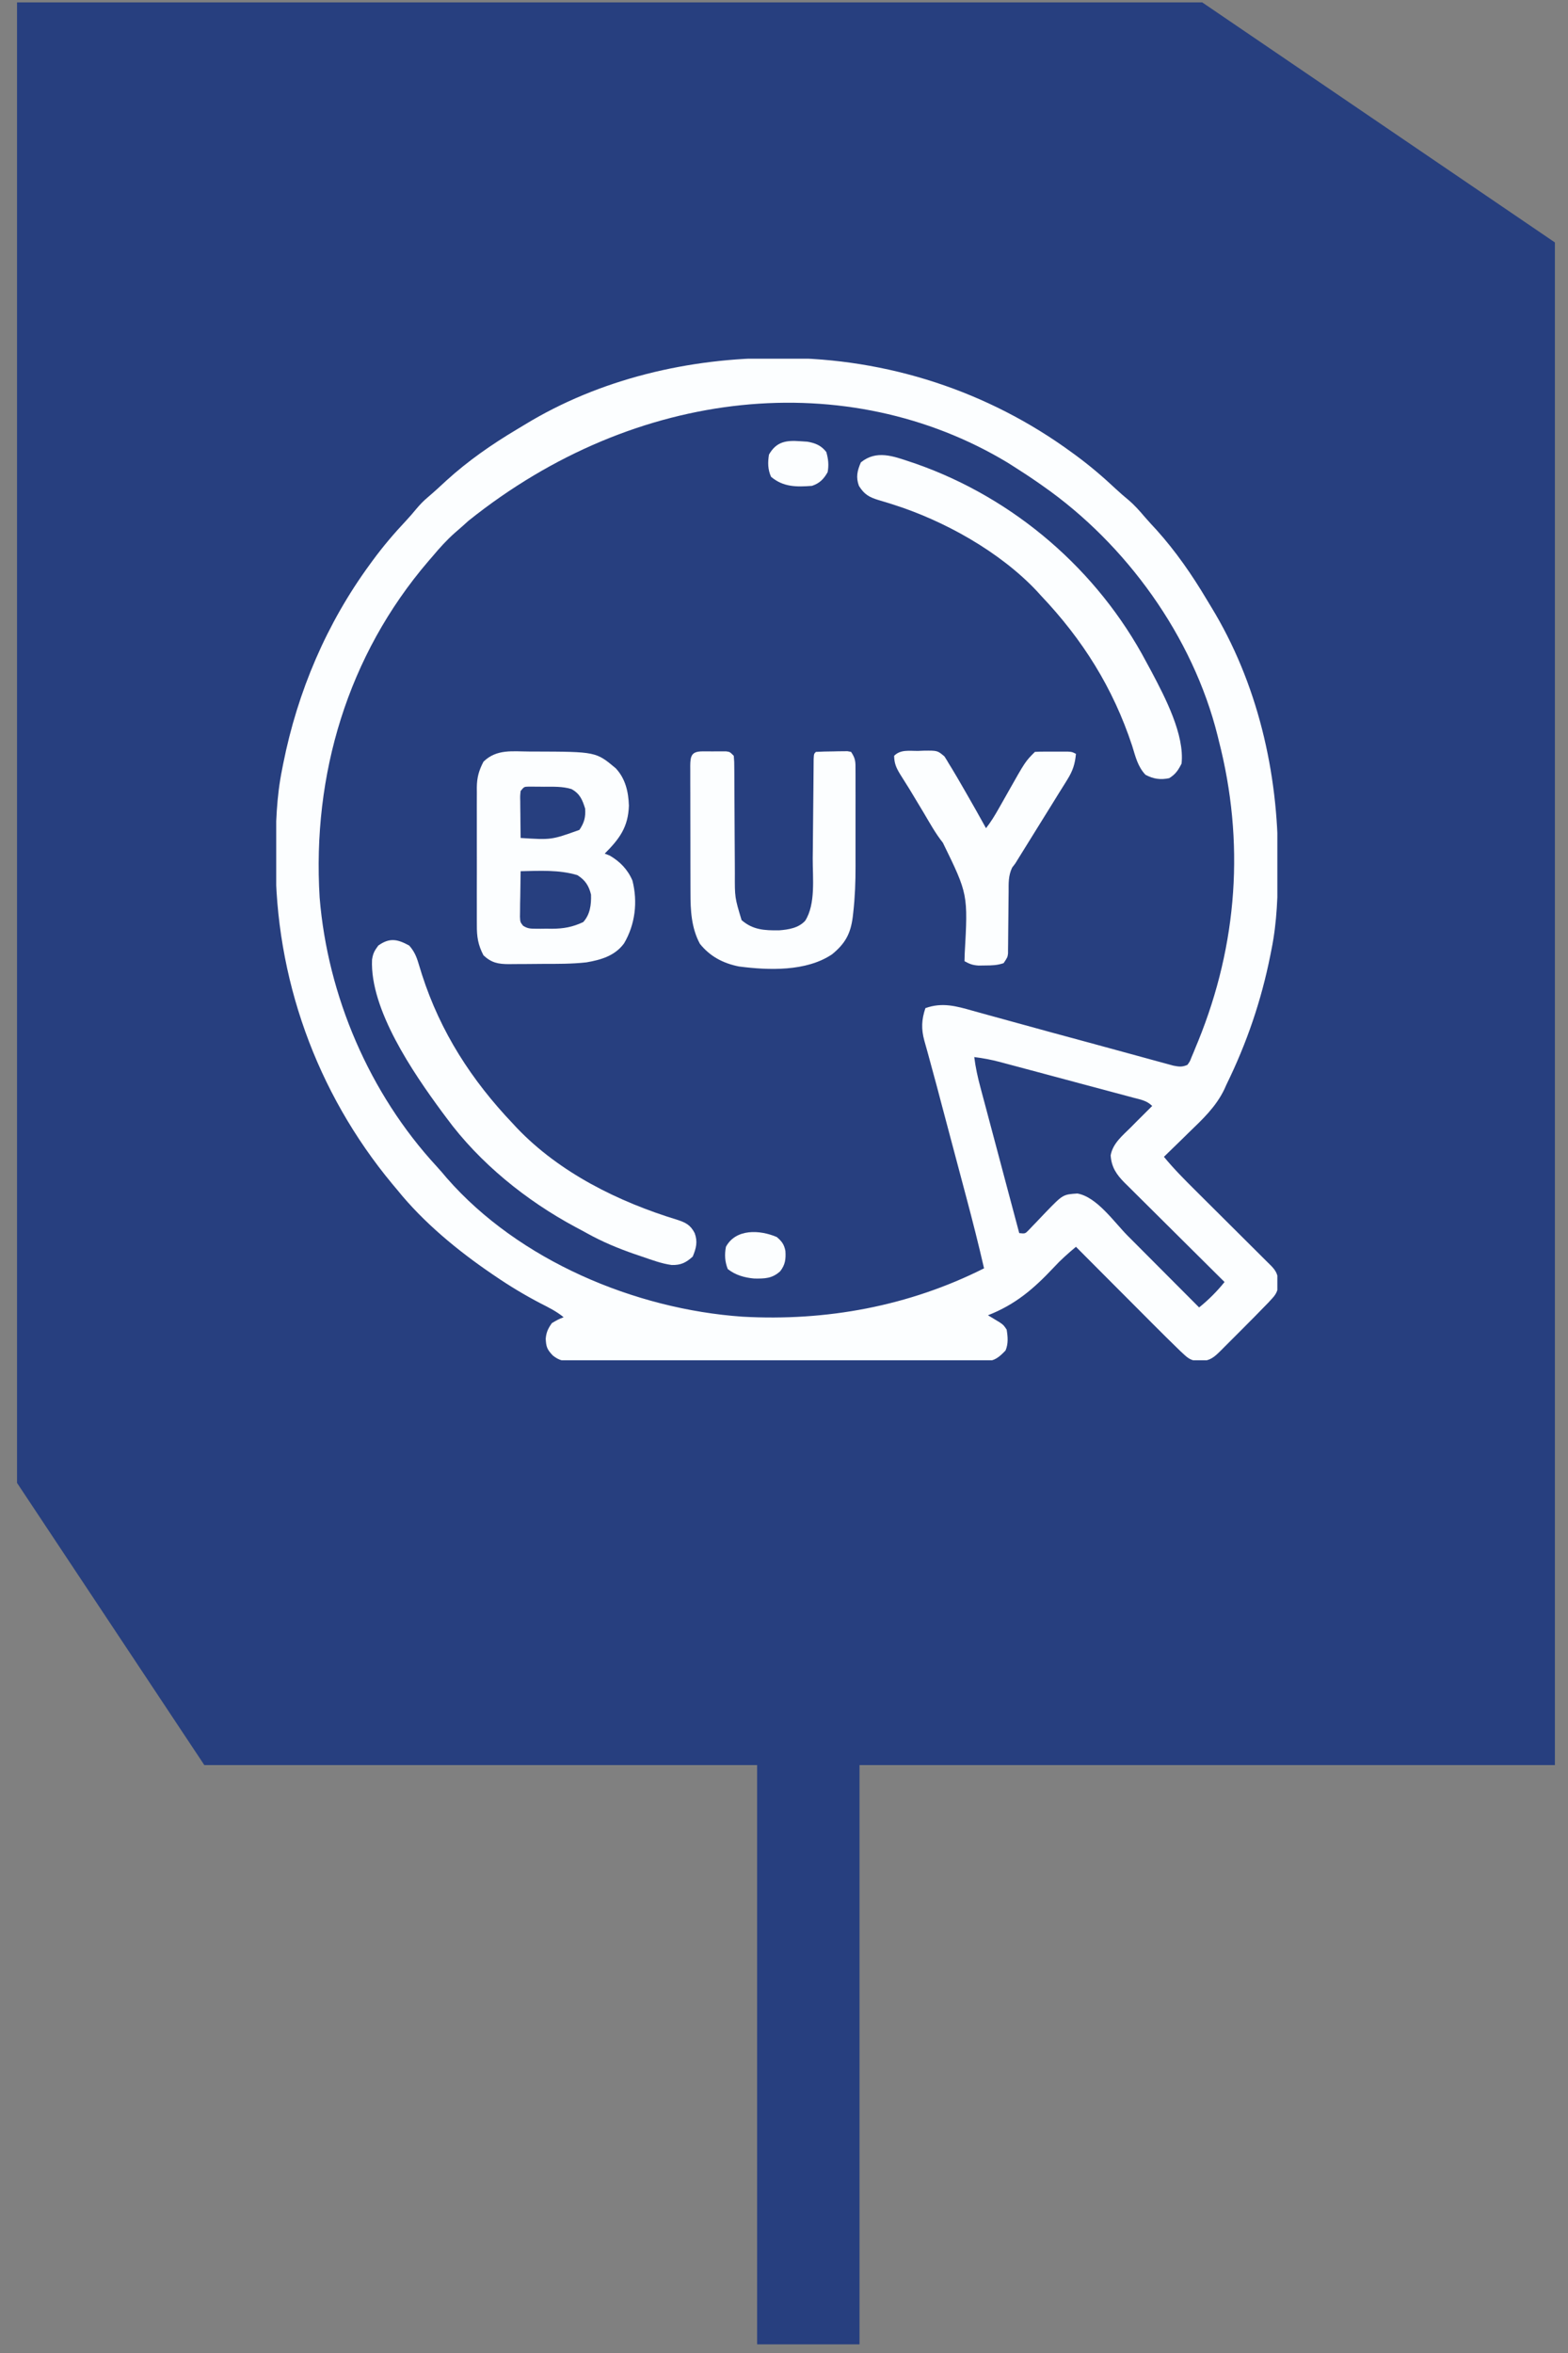
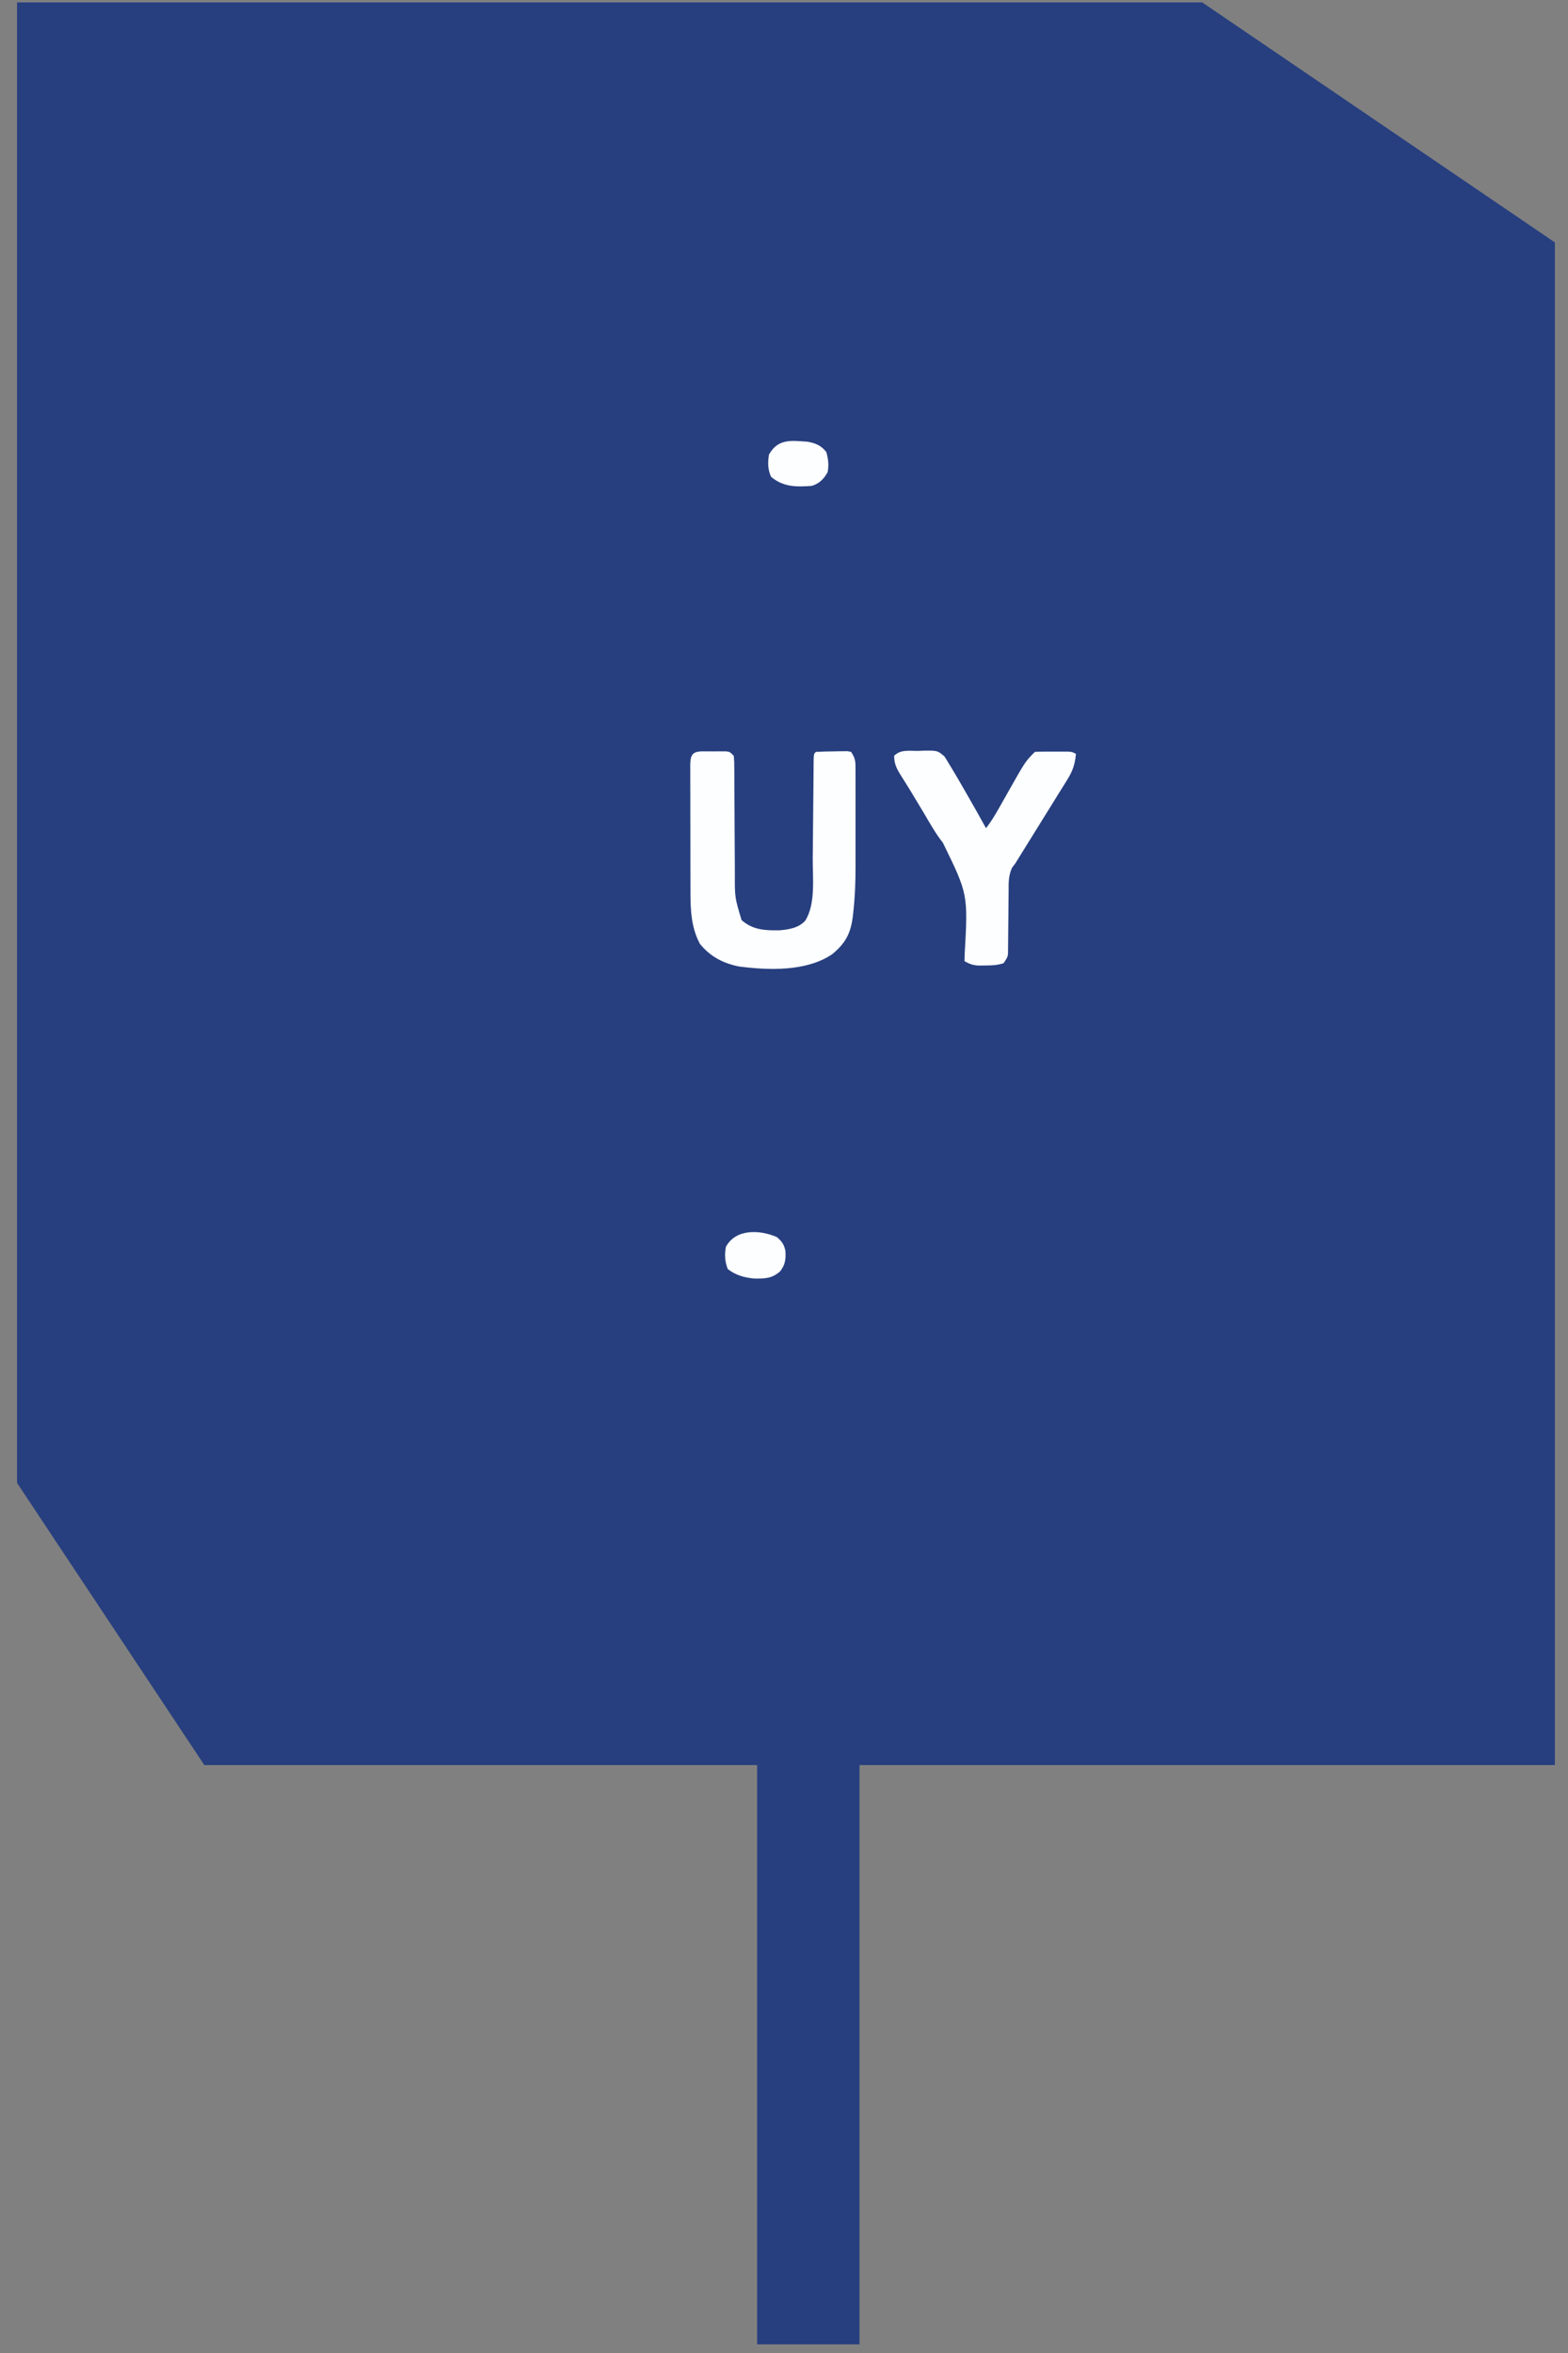
<svg xmlns="http://www.w3.org/2000/svg" width="88" height="132" viewBox="0 0 88 132" fill="none">
  <rect x="0" y="0" width="88" height="132" fill="#808080" stroke="none" />
  <path d="M1.032 0.21H67.447L87.188 13.641V98.94H11.507L1.032 83.166V0.21Z" fill="#273F7F" stroke="#273F7F" stroke-width="0.153" />
  <g clip-path="url(#clip0_2_20)">
-     <path d="M43.629 20.081C43.787 20.082 43.787 20.082 43.949 20.082C49.785 20.097 55.45 21.934 60.165 25.39C60.26 25.459 60.26 25.459 60.357 25.53C61.156 26.116 61.896 26.747 62.617 27.424C62.849 27.639 63.083 27.844 63.327 28.044C63.667 28.332 63.953 28.653 64.24 28.993C64.455 29.243 64.68 29.483 64.904 29.725C65.981 30.922 66.896 32.243 67.719 33.625C67.802 33.765 67.886 33.904 67.971 34.042C70.57 38.289 71.742 43.343 71.722 48.284C71.722 48.391 71.722 48.498 71.721 48.607C71.716 50.181 71.672 51.717 71.359 53.264C71.326 53.431 71.326 53.431 71.292 53.602C70.787 56.13 69.97 58.522 68.835 60.836C68.793 60.928 68.752 61.02 68.71 61.115C68.231 62.103 67.488 62.793 66.708 63.545C66.574 63.677 66.439 63.809 66.305 63.941C65.979 64.261 65.651 64.579 65.323 64.896C65.87 65.563 66.472 66.168 67.084 66.775C67.269 66.959 67.454 67.143 67.639 67.328C68.03 67.718 68.422 68.107 68.814 68.497C69.27 68.951 69.726 69.404 70.182 69.859C70.364 70.04 70.547 70.221 70.729 70.403C70.84 70.513 70.951 70.624 71.062 70.735C71.159 70.831 71.257 70.928 71.357 71.027C71.645 71.332 71.714 71.523 71.743 71.933C71.73 72.346 71.672 72.546 71.391 72.848C71.322 72.924 71.252 72.999 71.18 73.077C70.676 73.597 70.168 74.114 69.655 74.625C69.457 74.823 69.26 75.02 69.062 75.218C68.937 75.344 68.811 75.47 68.685 75.595C68.626 75.654 68.567 75.713 68.507 75.774C68.134 76.144 67.918 76.327 67.394 76.364C66.975 76.352 66.775 76.288 66.469 76.003C66.355 75.897 66.355 75.897 66.239 75.79C65.711 75.279 65.189 74.762 64.671 74.242C64.547 74.117 64.423 73.993 64.299 73.868C63.974 73.544 63.65 73.219 63.327 72.894C62.995 72.561 62.663 72.229 62.331 71.896C61.682 71.246 61.033 70.595 60.385 69.944C59.942 70.314 59.521 70.686 59.131 71.112C58.004 72.31 56.985 73.183 55.446 73.785C55.538 73.84 55.538 73.84 55.632 73.896C55.712 73.945 55.792 73.993 55.875 74.043C55.954 74.091 56.034 74.139 56.115 74.189C56.324 74.334 56.324 74.334 56.496 74.588C56.562 74.994 56.596 75.379 56.434 75.76C56.076 76.133 55.838 76.339 55.316 76.378C55.136 76.381 54.956 76.381 54.776 76.379C54.676 76.38 54.577 76.38 54.474 76.381C54.141 76.383 53.808 76.382 53.475 76.38C53.236 76.381 52.997 76.382 52.758 76.383C52.109 76.385 51.46 76.385 50.811 76.383C50.132 76.381 49.453 76.383 48.774 76.383C47.634 76.385 46.494 76.383 45.353 76.381C44.035 76.378 42.717 76.379 41.398 76.382C40.266 76.384 39.135 76.384 38.003 76.383C37.327 76.382 36.651 76.382 35.975 76.384C35.339 76.385 34.704 76.384 34.068 76.381C33.835 76.38 33.601 76.381 33.368 76.382C33.05 76.383 32.731 76.382 32.413 76.379C32.275 76.381 32.275 76.381 32.133 76.382C31.677 76.375 31.39 76.335 31.028 76.044C30.701 75.704 30.649 75.553 30.627 75.101C30.657 74.738 30.763 74.518 30.974 74.224C31.324 74.018 31.324 74.018 31.633 73.895C31.233 73.565 30.789 73.347 30.33 73.113C29.448 72.653 28.613 72.15 27.792 71.59C27.729 71.548 27.666 71.505 27.602 71.461C25.686 70.157 23.762 68.571 22.305 66.762C22.211 66.649 22.116 66.537 22.021 66.424C17.742 61.273 15.44 54.834 15.467 48.147C15.467 48.041 15.467 47.934 15.468 47.824C15.473 46.251 15.517 44.715 15.831 43.168C15.852 43.056 15.874 42.945 15.897 42.83C16.705 38.787 18.328 34.974 20.769 31.645C20.838 31.55 20.838 31.55 20.909 31.453C21.492 30.658 22.119 29.921 22.794 29.204C22.991 28.991 23.176 28.78 23.358 28.557C23.57 28.305 23.769 28.096 24.02 27.887C24.372 27.587 24.711 27.277 25.049 26.961C26.26 25.859 27.599 24.928 29.004 24.091C29.143 24.008 29.282 23.925 29.421 23.84C33.654 21.249 38.701 20.071 43.629 20.081ZM26.289 29.218C26.038 29.449 25.78 29.673 25.522 29.896C25.066 30.302 24.671 30.738 24.28 31.206C24.2 31.299 24.119 31.393 24.035 31.489C19.512 36.769 17.518 43.462 17.939 50.351C18.387 55.871 20.735 61.345 24.492 65.417C24.696 65.638 24.89 65.866 25.083 66.097C29.127 70.715 35.64 73.446 41.67 73.864C46.37 74.127 51.007 73.276 55.227 71.151C54.923 69.827 54.59 68.513 54.24 67.2C54.188 67.004 54.136 66.809 54.084 66.613C53.949 66.103 53.813 65.593 53.677 65.082C53.541 64.57 53.404 64.058 53.268 63.546C53.228 63.396 53.228 63.396 53.188 63.243C53.057 62.752 52.927 62.26 52.796 61.768C52.747 61.581 52.697 61.394 52.648 61.206C52.624 61.117 52.6 61.027 52.576 60.935C52.436 60.407 52.292 59.881 52.147 59.355C52.099 59.179 52.099 59.179 52.05 58.999C51.993 58.794 51.936 58.589 51.877 58.384C51.698 57.722 51.715 57.217 51.935 56.556C52.877 56.214 53.673 56.442 54.596 56.704C54.879 56.785 55.162 56.862 55.445 56.939C55.898 57.062 56.351 57.187 56.803 57.312C58.3 57.727 59.798 58.133 61.297 58.538C61.886 58.698 62.475 58.859 63.064 59.02C63.436 59.123 63.809 59.224 64.182 59.325C64.358 59.373 64.534 59.421 64.71 59.47C64.952 59.537 65.195 59.603 65.438 59.668C65.576 59.706 65.713 59.743 65.854 59.782C66.176 59.843 66.343 59.867 66.64 59.738C66.778 59.549 66.778 59.549 66.872 59.305C66.911 59.213 66.95 59.121 66.99 59.027C67.031 58.927 67.071 58.827 67.113 58.723C67.177 58.568 67.177 58.568 67.243 58.41C69.46 52.958 69.867 47.229 68.395 41.522C68.376 41.443 68.357 41.364 68.337 41.282C66.953 35.712 63.204 30.524 58.519 27.256C58.448 27.206 58.377 27.156 58.303 27.104C57.834 26.777 57.357 26.463 56.873 26.158C56.756 26.084 56.638 26.01 56.518 25.934C47.62 20.596 35.762 21.627 26.289 29.218ZM54.678 59.3C54.75 59.879 54.87 60.428 55.022 60.991C55.046 61.08 55.069 61.169 55.093 61.261C55.171 61.552 55.249 61.844 55.327 62.135C55.381 62.338 55.435 62.541 55.489 62.745C55.63 63.277 55.772 63.81 55.915 64.343C56.06 64.887 56.205 65.431 56.349 65.976C56.633 67.043 56.917 68.109 57.202 69.176C57.532 69.211 57.532 69.211 57.73 69.01C57.802 68.934 57.874 68.858 57.949 68.779C58.029 68.697 58.109 68.614 58.191 68.529C58.358 68.353 58.525 68.178 58.692 68.002C59.656 67.008 59.656 67.008 60.467 66.954C61.562 67.148 62.527 68.56 63.29 69.327C63.407 69.444 63.523 69.561 63.64 69.677C63.943 69.981 64.245 70.284 64.548 70.588C64.858 70.9 65.169 71.211 65.479 71.522C66.086 72.13 66.692 72.738 67.298 73.346C67.834 72.913 68.292 72.455 68.725 71.919C68.65 71.845 68.575 71.771 68.498 71.695C67.791 70.995 67.086 70.294 66.381 69.593C66.019 69.232 65.656 68.872 65.293 68.512C64.942 68.165 64.592 67.817 64.242 67.468C64.109 67.336 63.976 67.203 63.842 67.071C63.654 66.886 63.467 66.699 63.281 66.513C63.225 66.459 63.17 66.404 63.113 66.349C62.654 65.885 62.376 65.472 62.333 64.814C62.452 64.143 62.993 63.71 63.457 63.25C63.569 63.138 63.68 63.025 63.791 62.912C64.08 62.62 64.372 62.331 64.664 62.043C64.36 61.739 64.011 61.685 63.606 61.579C63.52 61.555 63.433 61.532 63.344 61.508C63.057 61.43 62.769 61.354 62.482 61.278C62.282 61.224 62.083 61.171 61.883 61.117C61.464 61.005 61.045 60.893 60.626 60.782C60.09 60.639 59.554 60.495 59.018 60.351C58.605 60.24 58.193 60.13 57.78 60.02C57.582 59.967 57.385 59.914 57.187 59.861C56.91 59.787 56.633 59.713 56.356 59.64C56.275 59.618 56.194 59.596 56.111 59.574C55.634 59.448 55.167 59.36 54.678 59.3Z" fill="#FCFEFF" />
-     <path d="M29.74 42.16C29.856 42.16 29.856 42.16 29.974 42.16C33.445 42.17 33.445 42.17 34.553 43.096C35.101 43.675 35.271 44.425 35.296 45.198C35.254 46.403 34.767 47.057 33.938 47.887C34.031 47.923 34.123 47.959 34.219 47.996C34.795 48.331 35.232 48.781 35.494 49.399C35.799 50.596 35.65 51.858 35.025 52.92C34.511 53.621 33.731 53.846 32.913 53.987C32.092 54.079 31.266 54.073 30.44 54.073C30.116 54.073 29.793 54.077 29.469 54.081C29.262 54.082 29.054 54.083 28.847 54.083C28.751 54.084 28.655 54.086 28.556 54.087C27.96 54.083 27.588 54.016 27.134 53.593C26.828 53.009 26.757 52.547 26.762 51.894C26.762 51.804 26.761 51.714 26.761 51.621C26.759 51.326 26.76 51.032 26.761 50.736C26.761 50.53 26.761 50.324 26.76 50.118C26.76 49.687 26.76 49.255 26.762 48.824C26.764 48.272 26.763 47.721 26.761 47.169C26.76 46.743 26.76 46.318 26.761 45.892C26.761 45.689 26.761 45.486 26.76 45.282C26.759 44.998 26.761 44.713 26.762 44.428C26.762 44.345 26.761 44.262 26.76 44.176C26.767 43.617 26.874 43.227 27.134 42.729C27.877 42.005 28.763 42.158 29.74 42.16ZM29.219 44.375C29.189 44.652 29.189 44.652 29.198 44.973C29.198 45.091 29.199 45.209 29.2 45.331C29.202 45.454 29.203 45.578 29.205 45.706C29.206 45.83 29.207 45.955 29.208 46.083C29.211 46.392 29.215 46.7 29.219 47.009C30.946 47.119 30.946 47.119 32.518 46.556C32.789 46.154 32.873 45.845 32.84 45.363C32.685 44.862 32.542 44.521 32.072 44.265C31.562 44.11 31.051 44.135 30.522 44.135C30.421 44.134 30.321 44.132 30.217 44.131C30.12 44.131 30.024 44.13 29.925 44.13C29.837 44.13 29.749 44.129 29.658 44.129C29.413 44.136 29.413 44.136 29.219 44.375ZM29.219 48.874C29.21 49.343 29.204 49.812 29.199 50.28C29.196 50.414 29.193 50.547 29.19 50.684C29.189 50.812 29.188 50.94 29.187 51.071C29.185 51.189 29.184 51.307 29.182 51.428C29.196 51.726 29.196 51.726 29.354 51.931C29.602 52.092 29.759 52.099 30.054 52.1C30.202 52.101 30.202 52.101 30.354 52.102C30.508 52.1 30.508 52.1 30.666 52.098C30.818 52.1 30.818 52.1 30.973 52.102C31.633 52.099 32.131 52.008 32.731 51.728C33.12 51.301 33.186 50.754 33.17 50.191C33.053 49.69 32.839 49.367 32.402 49.094C31.379 48.785 30.275 48.852 29.219 48.874Z" fill="#FCFEFF" />
-     <path d="M51.113 25.918C51.211 25.951 51.309 25.984 51.41 26.018C56.929 27.955 61.606 31.983 64.338 37.147C64.439 37.339 64.543 37.529 64.647 37.718C65.386 39.118 66.488 41.22 66.312 42.839C66.122 43.211 65.975 43.434 65.619 43.655C65.125 43.758 64.733 43.701 64.287 43.464C63.849 43.001 63.728 42.444 63.541 41.844C62.467 38.587 60.764 35.879 58.41 33.401C58.343 33.326 58.275 33.252 58.205 33.174C56.122 30.953 52.986 29.207 50.099 28.295C50.01 28.267 49.921 28.239 49.83 28.21C49.656 28.156 49.481 28.104 49.306 28.053C48.783 27.892 48.505 27.74 48.205 27.256C48.027 26.772 48.111 26.405 48.314 25.939C49.184 25.229 50.131 25.588 51.113 25.918Z" fill="#FCFEFF" />
-     <path d="M22.965 53.044C23.235 53.35 23.363 53.633 23.48 54.021C23.512 54.127 23.545 54.233 23.579 54.341C23.614 54.454 23.649 54.567 23.685 54.684C24.721 57.894 26.464 60.598 28.781 63.031C28.853 63.108 28.924 63.186 28.998 63.266C31.406 65.791 34.713 67.423 38.006 68.428C38.478 68.582 38.751 68.716 38.987 69.176C39.165 69.659 39.073 70.024 38.877 70.493C38.499 70.836 38.208 70.978 37.697 70.965C37.123 70.888 36.577 70.679 36.031 70.493C35.832 70.426 35.832 70.426 35.629 70.357C34.688 70.031 33.8 69.663 32.931 69.178C32.723 69.061 32.512 68.95 32.301 68.838C29.539 67.359 26.909 65.239 25.05 62.702C24.963 62.586 24.877 62.47 24.788 62.351C23.189 60.179 20.753 56.626 20.88 53.833C20.939 53.474 21.005 53.353 21.23 53.044C21.863 52.594 22.298 52.679 22.965 53.044Z" fill="#FCFEFF" />
    <path d="M39.432 42.151C39.563 42.151 39.563 42.151 39.697 42.15C39.788 42.151 39.88 42.152 39.974 42.153C40.065 42.152 40.157 42.151 40.251 42.15C40.338 42.151 40.426 42.151 40.516 42.151C40.596 42.151 40.676 42.152 40.759 42.152C40.962 42.18 40.962 42.18 41.181 42.4C41.209 42.732 41.209 42.732 41.211 43.164C41.211 43.243 41.212 43.322 41.213 43.403C41.214 43.574 41.214 43.746 41.215 43.917C41.215 44.189 41.217 44.461 41.219 44.732C41.225 45.505 41.228 46.278 41.231 47.051C41.233 47.524 41.236 47.997 41.24 48.469C41.242 48.649 41.242 48.829 41.242 49.008C41.236 50.347 41.236 50.347 41.62 51.618C42.255 52.17 42.911 52.199 43.721 52.191C44.255 52.15 44.819 52.062 45.191 51.65C45.786 50.714 45.606 49.24 45.612 48.156C45.614 47.986 45.616 47.816 45.618 47.646C45.623 47.204 45.627 46.761 45.63 46.319C45.636 45.607 45.643 44.894 45.651 44.182C45.653 43.934 45.655 43.685 45.657 43.437C45.658 43.286 45.66 43.136 45.661 42.985C45.663 42.787 45.663 42.787 45.664 42.585C45.68 42.29 45.68 42.29 45.79 42.18C46.118 42.163 46.443 42.155 46.771 42.153C46.863 42.151 46.955 42.148 47.049 42.146C47.137 42.145 47.225 42.145 47.316 42.144C47.437 42.143 47.437 42.143 47.561 42.141C47.628 42.154 47.696 42.167 47.765 42.18C48.029 42.575 48.013 42.753 48.013 43.222C48.014 43.294 48.014 43.366 48.014 43.441C48.015 43.679 48.015 43.918 48.014 44.156C48.014 44.324 48.014 44.491 48.015 44.658C48.015 45.01 48.014 45.362 48.014 45.714C48.012 46.159 48.013 46.605 48.014 47.05C48.015 47.397 48.015 47.743 48.014 48.09C48.014 48.254 48.014 48.417 48.015 48.581C48.017 49.463 47.985 50.331 47.885 51.208C47.876 51.285 47.867 51.363 47.858 51.443C47.739 52.384 47.431 52.936 46.699 53.534C45.25 54.511 43.132 54.435 41.465 54.217C40.578 54.039 39.85 53.655 39.281 52.948C38.8 52.057 38.75 51.071 38.751 50.077C38.751 49.994 38.75 49.911 38.75 49.825C38.749 49.553 38.748 49.281 38.748 49.009C38.748 48.819 38.748 48.629 38.747 48.438C38.747 48.042 38.746 47.645 38.746 47.248C38.746 46.739 38.745 46.23 38.743 45.72C38.742 45.329 38.742 44.937 38.742 44.545C38.742 44.357 38.741 44.169 38.74 43.981C38.739 43.72 38.739 43.458 38.74 43.196C38.739 43.119 38.739 43.041 38.738 42.961C38.742 42.377 38.829 42.153 39.432 42.151Z" fill="#FCFEFF" />
    <path d="M51.531 42.125C51.635 42.121 51.739 42.116 51.847 42.112C52.612 42.103 52.612 42.103 53.003 42.432C53.091 42.564 53.173 42.701 53.252 42.839C53.339 42.98 53.339 42.98 53.428 43.124C53.631 43.458 53.826 43.796 54.021 44.135C54.087 44.249 54.153 44.364 54.221 44.481C54.6 45.137 54.972 45.797 55.337 46.46C55.606 46.119 55.822 45.763 56.036 45.385C56.106 45.261 56.176 45.138 56.249 45.011C56.359 44.817 56.468 44.623 56.578 44.429C57.545 42.716 57.545 42.716 58.081 42.18C58.234 42.169 58.387 42.166 58.54 42.166C58.633 42.166 58.725 42.165 58.821 42.165C58.919 42.166 59.016 42.166 59.117 42.166C59.214 42.166 59.311 42.166 59.411 42.165C59.504 42.165 59.597 42.166 59.692 42.166C59.778 42.166 59.863 42.166 59.951 42.166C60.166 42.18 60.166 42.18 60.385 42.29C60.332 42.861 60.209 43.239 59.907 43.724C59.87 43.785 59.832 43.846 59.794 43.909C59.672 44.106 59.549 44.302 59.425 44.498C59.34 44.635 59.256 44.772 59.172 44.908C59.001 45.184 58.83 45.46 58.658 45.735C58.431 46.098 58.205 46.462 57.981 46.826C57.695 47.288 57.409 47.749 57.122 48.21C57.077 48.285 57.031 48.359 56.983 48.435C56.895 48.552 56.895 48.552 56.804 48.671C56.584 49.13 56.606 49.555 56.606 50.058C56.604 50.161 56.603 50.265 56.602 50.371C56.597 50.7 56.595 51.028 56.593 51.357C56.59 51.687 56.587 52.016 56.583 52.346C56.58 52.55 56.578 52.755 56.578 52.96C56.577 53.053 56.575 53.145 56.574 53.241C56.574 53.322 56.573 53.404 56.573 53.488C56.545 53.703 56.545 53.703 56.325 54.032C55.959 54.154 55.674 54.16 55.289 54.162C55.165 54.164 55.041 54.165 54.913 54.167C54.578 54.142 54.418 54.079 54.13 53.922C54.136 53.719 54.136 53.719 54.141 53.512C54.328 50.164 54.328 50.164 52.917 47.277C52.505 46.758 52.183 46.175 51.846 45.605C51.651 45.276 51.452 44.948 51.254 44.621C51.182 44.502 51.11 44.384 51.037 44.261C50.866 43.982 50.692 43.705 50.515 43.429C50.293 43.064 50.19 42.825 50.18 42.4C50.547 42.032 51.032 42.131 51.531 42.125Z" fill="#FCFEFF" />
    <path d="M43.594 69.395C43.879 69.636 44.007 69.809 44.079 70.177C44.108 70.633 44.072 70.949 43.786 71.316C43.333 71.728 42.92 71.732 42.327 71.724C41.782 71.675 41.276 71.533 40.844 71.192C40.679 70.774 40.658 70.386 40.741 69.944C41.294 68.923 42.634 68.984 43.594 69.395Z" fill="#FCFEFF" />
    <path d="M44.912 24.752C45.109 24.765 45.109 24.765 45.31 24.778C45.76 24.855 46.089 24.99 46.373 25.356C46.487 25.74 46.524 26.096 46.449 26.488C46.232 26.874 45.998 27.113 45.571 27.256C44.701 27.322 43.966 27.33 43.273 26.748C43.088 26.335 43.085 25.944 43.157 25.5C43.575 24.772 44.119 24.693 44.912 24.752Z" fill="#FCFEFF" />
  </g>
  <path d="M45.365 98.956V131.514" stroke="#273F7F" stroke-width="5.746" />
  <defs>
    <clipPath id="clip0_2_20">
      <rect width="56.186" height="56.186" fill="white" transform="translate(15.502 20.123)" />
    </clipPath>
  </defs>
</svg>